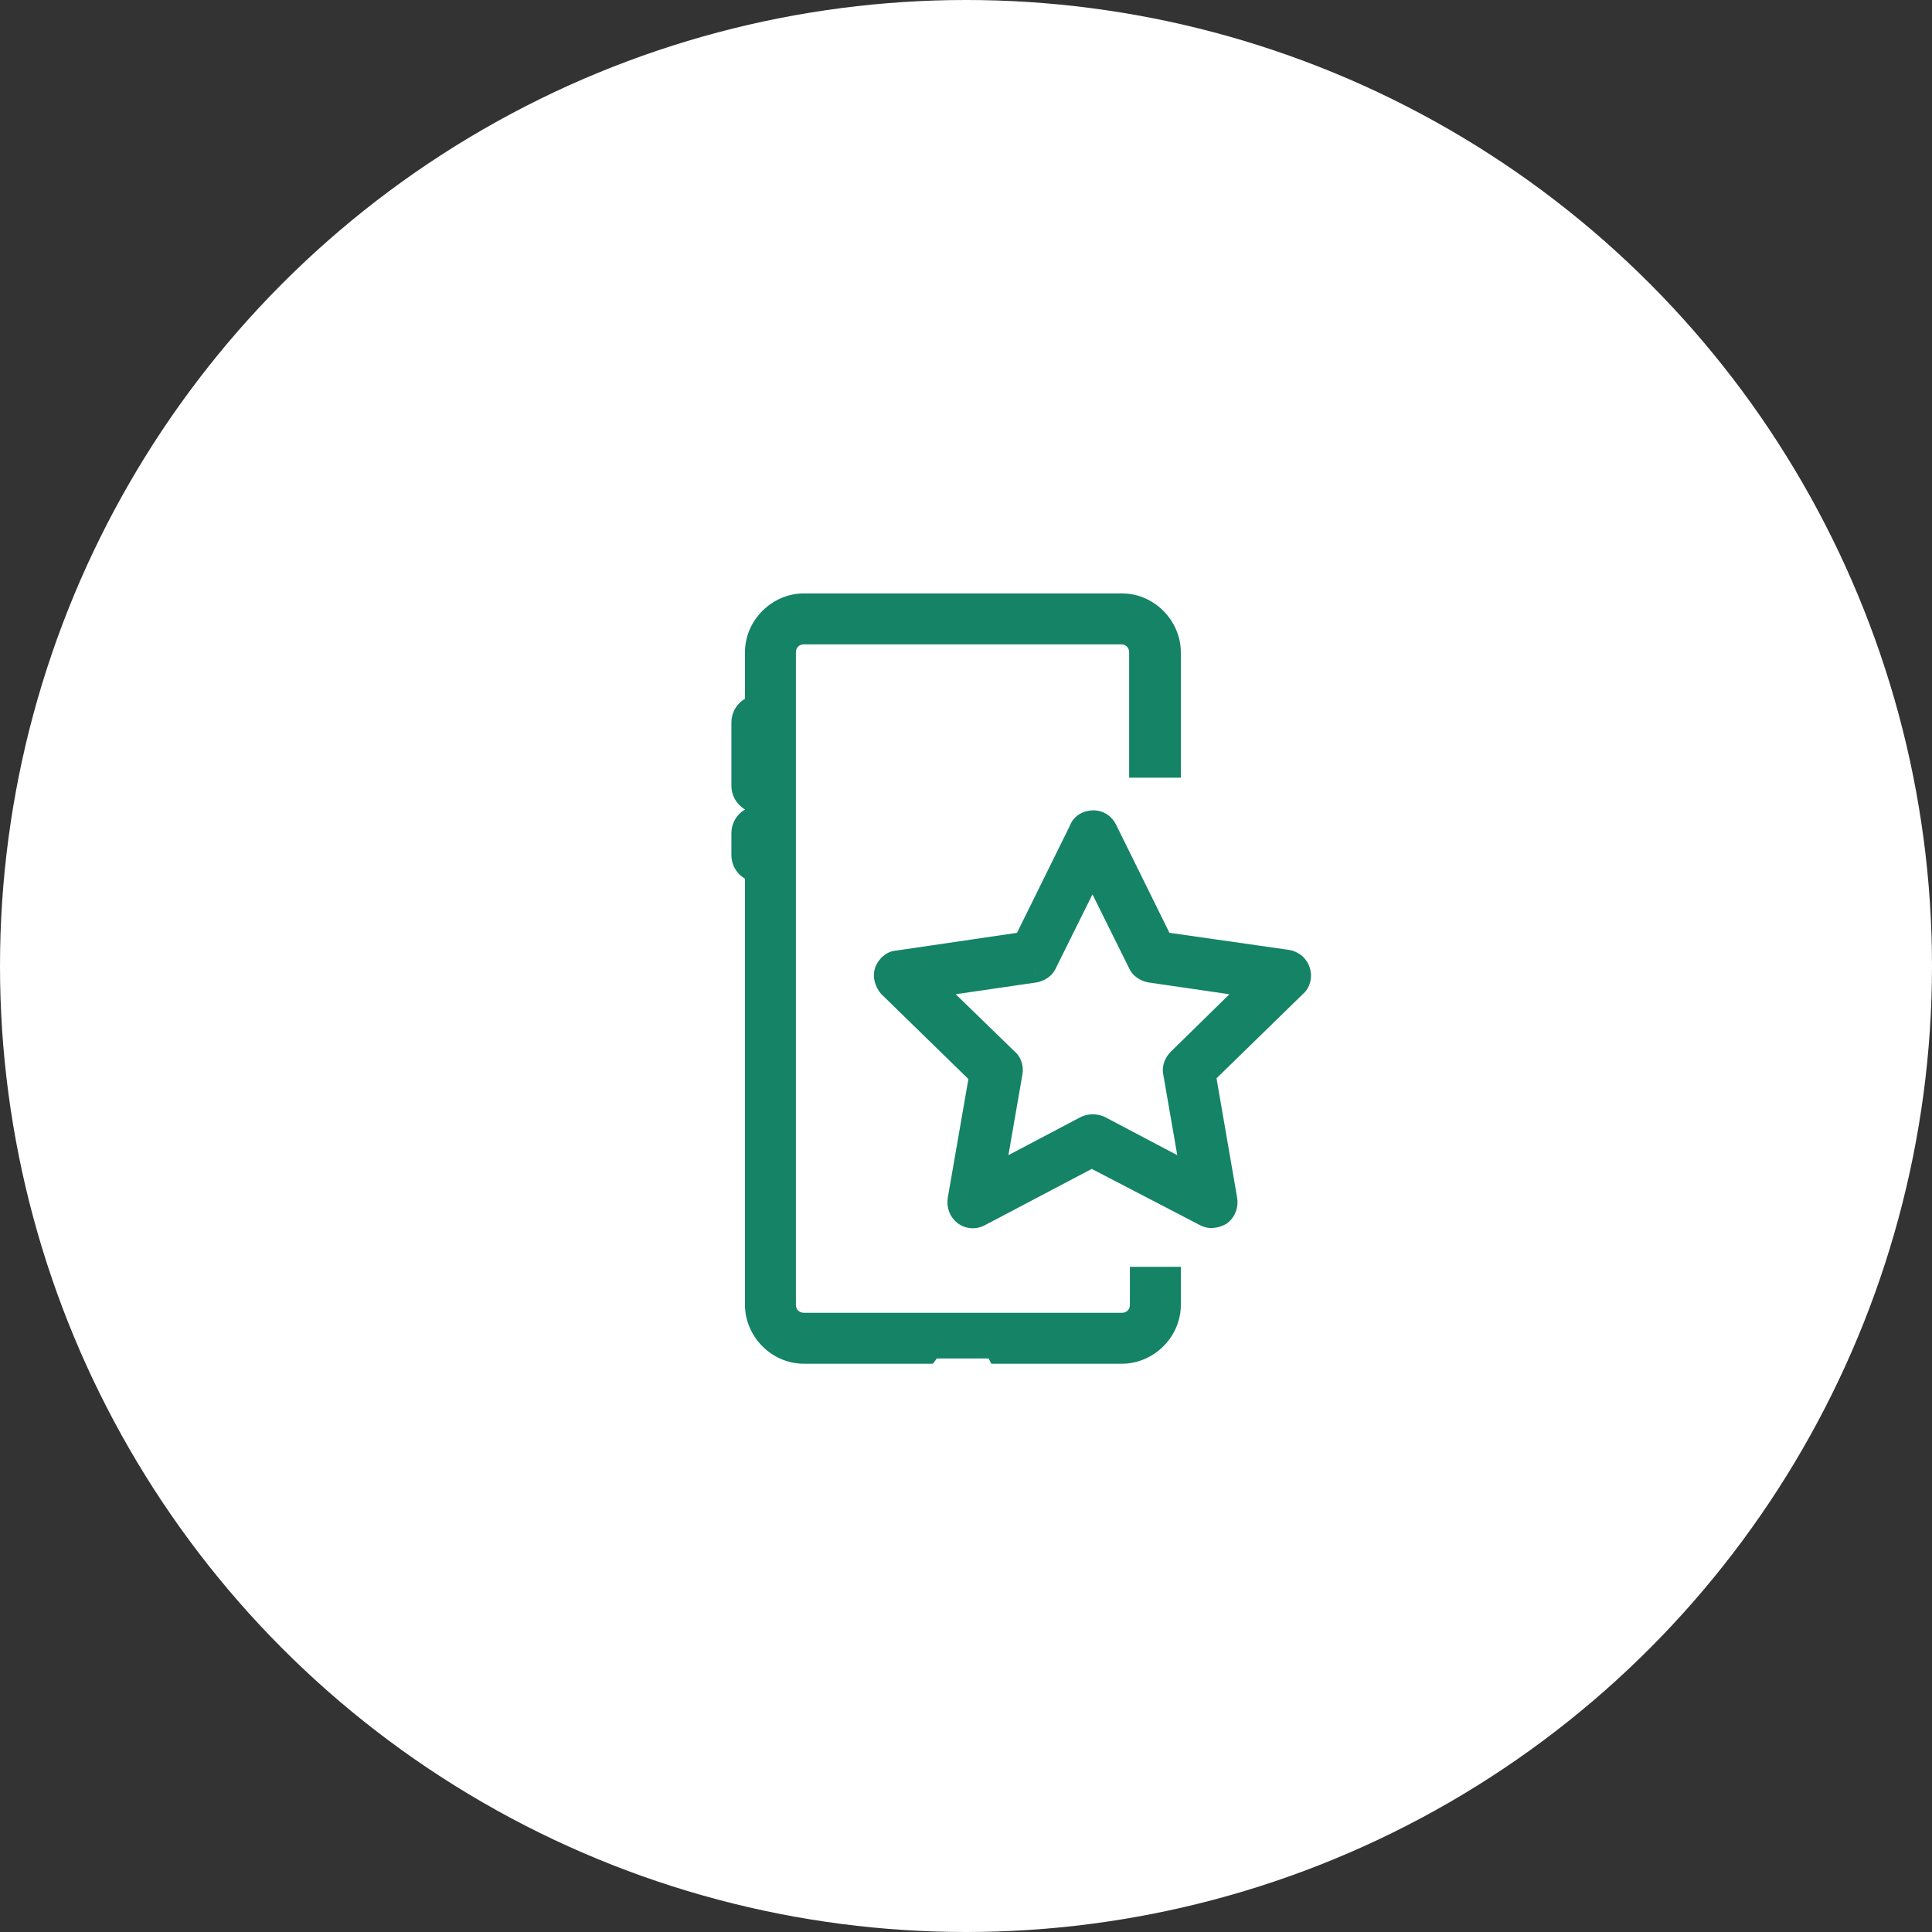
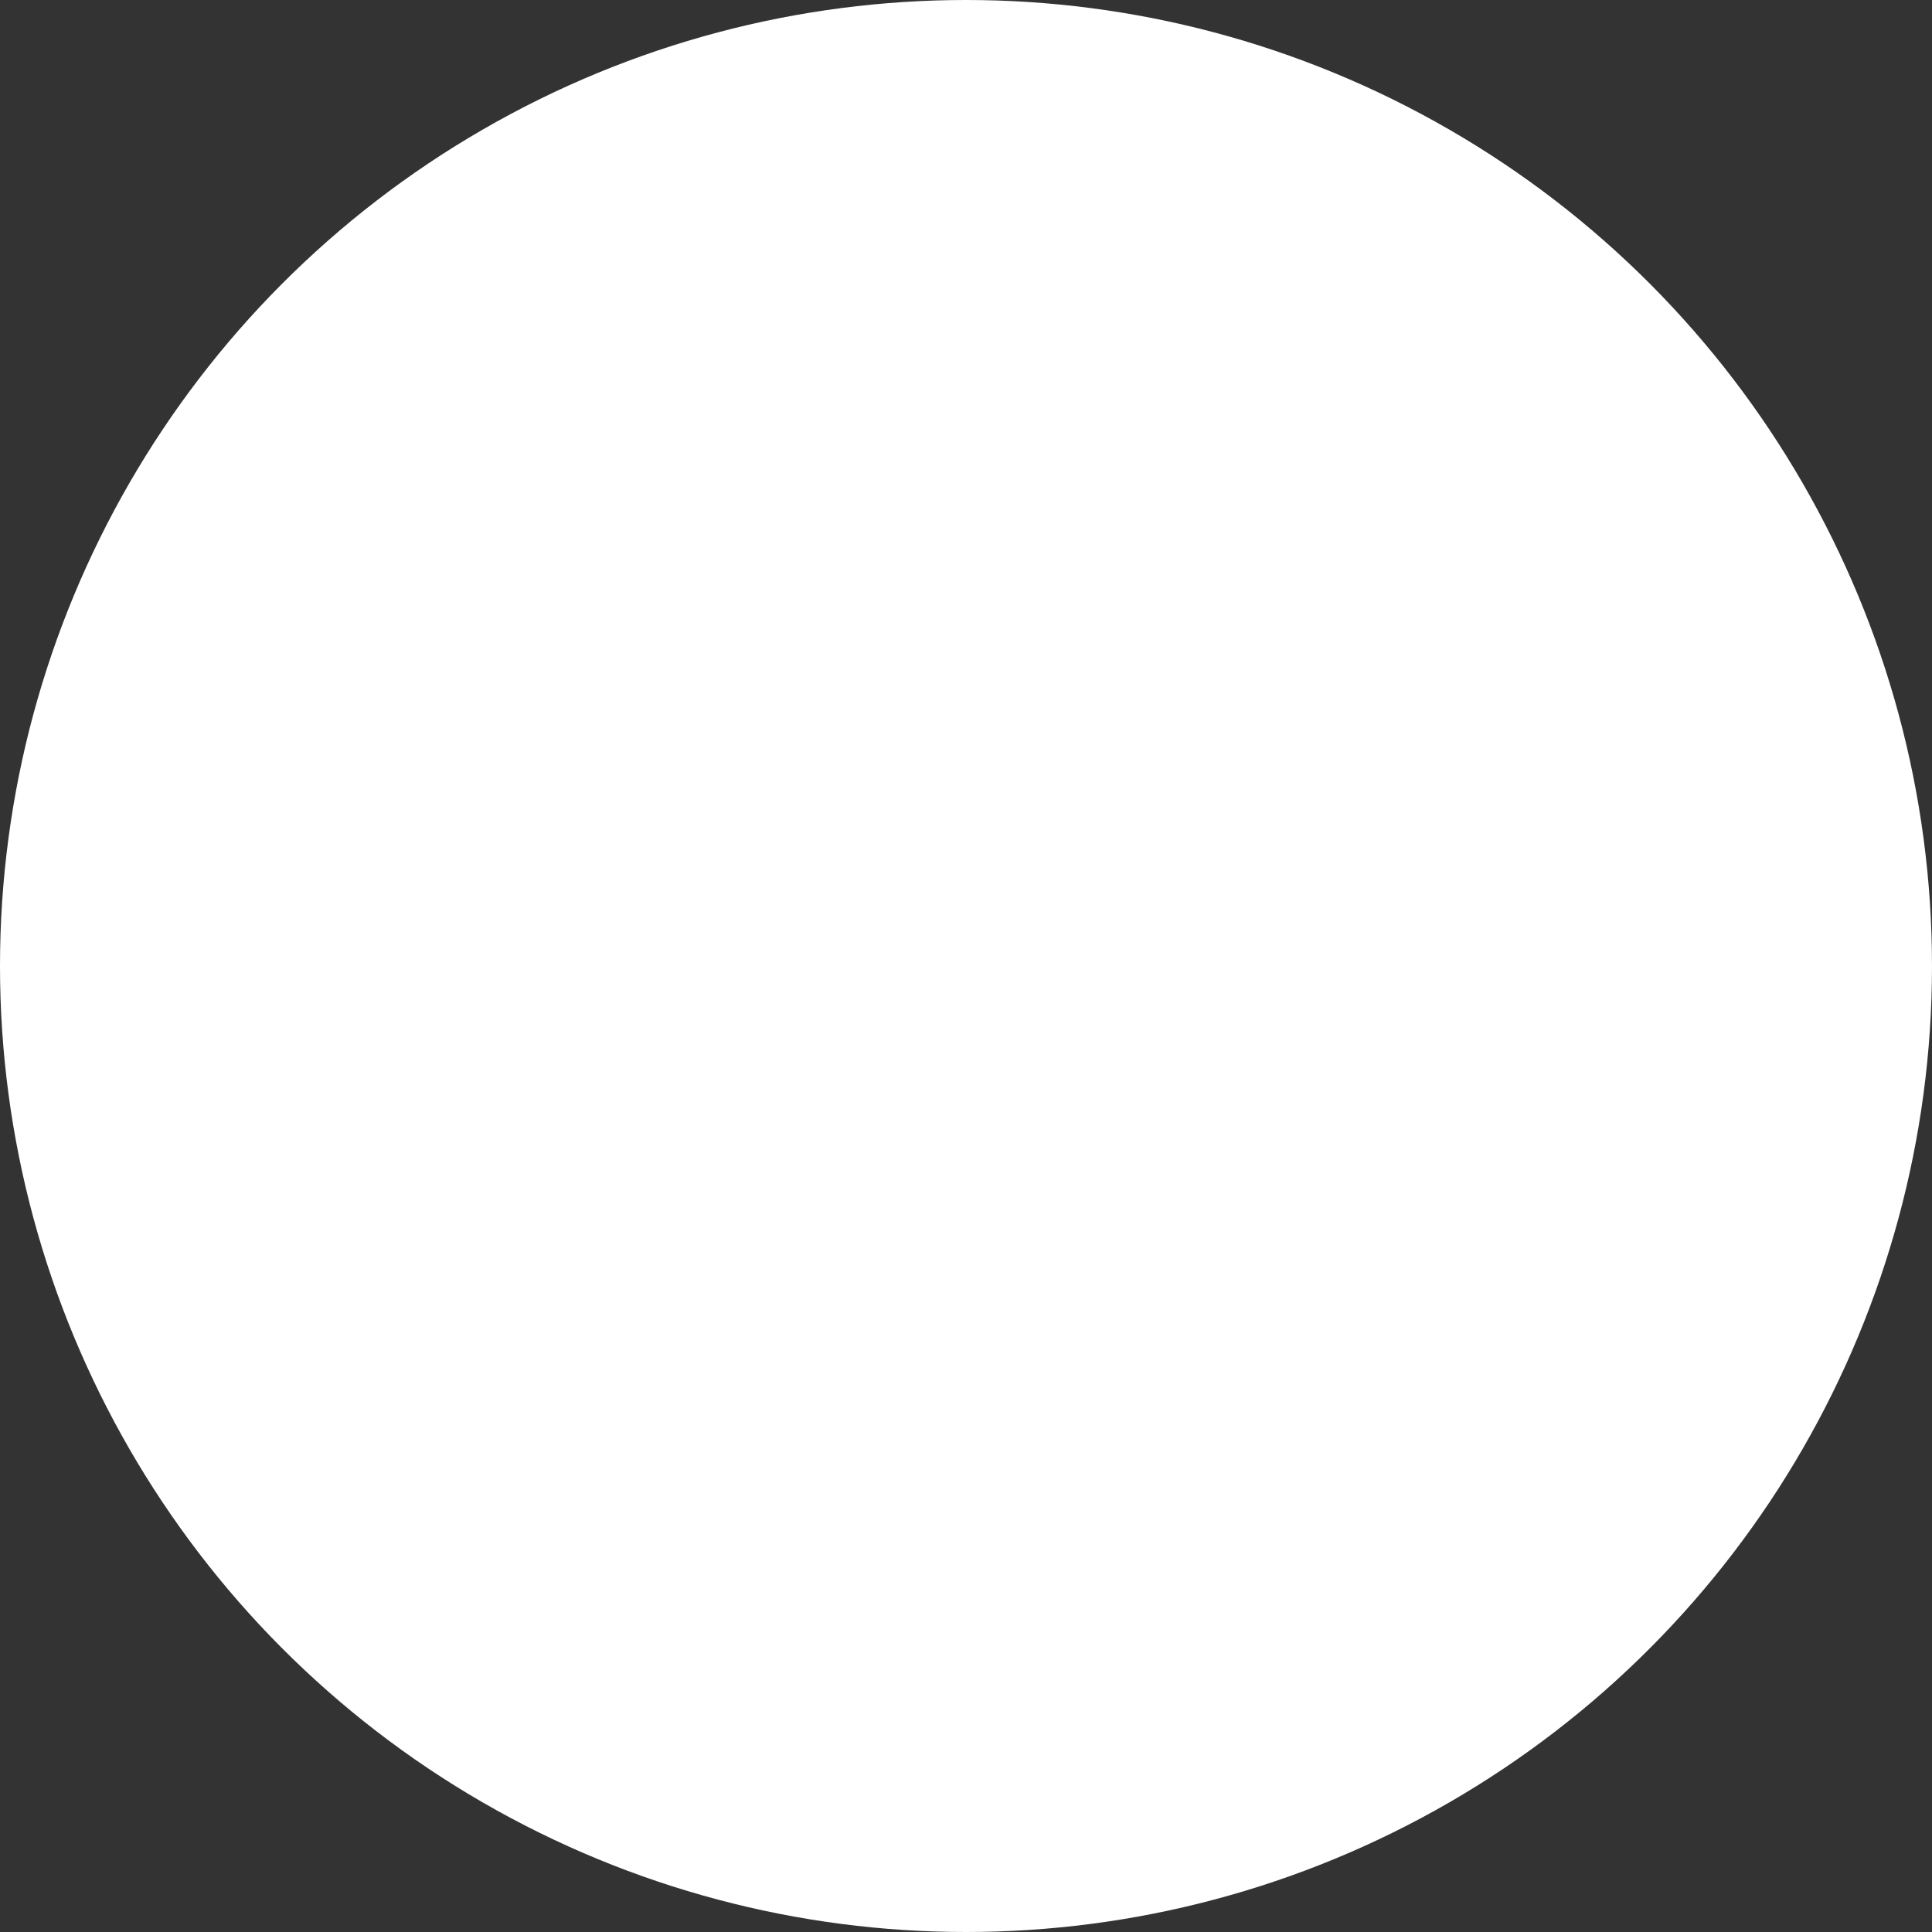
<svg xmlns="http://www.w3.org/2000/svg" width="70" height="70" viewBox="0 0 70 70" fill="none">
  <rect x="0" y="0" width="70" height="70" fill="#333333" stroke="none" />
  <circle cx="35" cy="35" r="35" fill="white" />
-   <path fill-rule="evenodd" clip-rule="evenodd" d="M42.284 27.677V23.638C42.284 22.764 41.547 22 40.647 22H29.129C28.256 22 27.491 22.737 27.491 23.638V25.685C27.218 25.685 27 25.903 27 26.176V28.468C27 28.741 27.218 28.96 27.491 28.96V29.697C27.218 29.697 27 29.915 27 30.188V30.979C27 31.252 27.218 31.471 27.491 31.471V47.273C27.491 48.147 28.228 48.911 29.129 48.911H33.55C33.632 48.802 33.741 48.72 33.878 48.72H35.898C36.034 48.72 36.17 48.802 36.225 48.911H40.647C41.52 48.911 42.284 48.174 42.284 47.273V46.4H41.438V47.273C41.438 47.737 41.083 48.065 40.647 48.065H29.129C28.665 48.065 28.337 47.71 28.337 47.273V23.638C28.337 23.174 28.692 22.846 29.129 22.846H39.009H40.619C41.083 22.846 41.411 23.201 41.411 23.638V27.677H42.284ZM46.624 34.91C46.788 34.937 46.924 35.046 46.979 35.21C47.033 35.374 46.979 35.565 46.869 35.647L43.54 38.895L44.331 43.48C44.358 43.644 44.304 43.807 44.167 43.916C44.031 43.998 43.84 44.026 43.703 43.944L39.555 41.788L35.461 43.944C35.324 44.026 35.133 44.026 34.997 43.916C34.86 43.807 34.806 43.644 34.833 43.48L35.625 38.922L32.295 35.674C32.186 35.537 32.131 35.374 32.186 35.21C32.24 35.073 32.377 34.937 32.541 34.937L37.18 34.255L39.227 30.106C39.282 29.942 39.446 29.86 39.609 29.86C39.773 29.86 39.91 29.942 39.992 30.106L42.038 34.255L46.624 34.91ZM42.639 38.84C42.612 38.703 42.666 38.567 42.775 38.458L45.614 35.674L41.684 35.101C41.547 35.073 41.411 34.992 41.356 34.855L39.582 31.28L37.808 34.855C37.754 34.992 37.617 35.073 37.48 35.101L33.55 35.674L36.416 38.458C36.525 38.54 36.58 38.703 36.553 38.84L35.87 42.77L39.391 40.914C39.528 40.86 39.664 40.86 39.8 40.914L43.321 42.77L42.639 38.84Z" fill="#158366" />
-   <path d="M42.284 27.677V28.177H42.784V27.677H42.284ZM27.491 25.685V26.185H27.991V25.685H27.491ZM27.491 28.96H27.991V28.46H27.491V28.96ZM27.491 29.697V30.197H27.991V29.697H27.491ZM27.491 31.471H27.991V30.971H27.491V31.471ZM33.55 48.911V49.411H33.8L33.95 49.211L33.55 48.911ZM36.225 48.911L35.778 49.135L35.916 49.411H36.225V48.911ZM42.284 46.4H42.784V45.9H42.284V46.4ZM41.438 46.4V45.9H40.938V46.4H41.438ZM41.411 27.677H40.911V28.177H41.411V27.677ZM46.624 34.91L46.706 34.416L46.694 34.415L46.624 34.91ZM46.869 35.647L46.569 35.247L46.544 35.266L46.52 35.289L46.869 35.647ZM43.54 38.895L43.191 38.536L43.002 38.72L43.047 38.98L43.54 38.895ZM44.331 43.48L44.824 43.398L44.824 43.395L44.331 43.48ZM44.167 43.916L44.425 44.345L44.453 44.328L44.48 44.307L44.167 43.916ZM43.703 43.944L43.961 43.515L43.947 43.507L43.934 43.5L43.703 43.944ZM39.555 41.788L39.785 41.344L39.553 41.223L39.322 41.345L39.555 41.788ZM35.461 43.944L35.228 43.501L35.215 43.508L35.204 43.515L35.461 43.944ZM34.997 43.916L34.684 44.307L34.684 44.307L34.997 43.916ZM34.833 43.48L34.34 43.394L34.34 43.398L34.833 43.48ZM35.625 38.922L36.117 39.007L36.162 38.748L35.974 38.564L35.625 38.922ZM32.295 35.674L31.904 35.986L31.924 36.01L31.946 36.032L32.295 35.674ZM32.186 35.21L31.721 35.024L31.716 35.038L31.711 35.052L32.186 35.21ZM32.541 34.937V35.437H32.577L32.613 35.432L32.541 34.937ZM37.18 34.255L37.253 34.749L37.513 34.711L37.629 34.476L37.18 34.255ZM39.227 30.106L39.676 30.327L39.691 30.297L39.702 30.264L39.227 30.106ZM39.992 30.106L40.44 29.885L40.439 29.883L39.992 30.106ZM42.038 34.255L41.59 34.476L41.707 34.712L41.968 34.75L42.038 34.255ZM42.775 38.458L42.425 38.101L42.422 38.104L42.775 38.458ZM42.639 38.84L43.132 38.754L43.129 38.742L42.639 38.84ZM45.614 35.674L45.964 36.031L46.684 35.325L45.686 35.179L45.614 35.674ZM41.684 35.101L41.586 35.591L41.599 35.594L41.611 35.596L41.684 35.101ZM41.356 34.855L41.82 34.669L41.813 34.651L41.804 34.633L41.356 34.855ZM39.582 31.28L40.03 31.057L39.582 30.155L39.134 31.057L39.582 31.28ZM37.808 34.855L37.36 34.633L37.351 34.651L37.344 34.669L37.808 34.855ZM37.48 35.101L37.553 35.596L37.566 35.594L37.579 35.591L37.48 35.101ZM33.55 35.674L33.478 35.179L32.474 35.325L33.202 36.032L33.55 35.674ZM36.416 38.458L36.068 38.816L36.091 38.839L36.116 38.858L36.416 38.458ZM36.553 38.84L36.062 38.742L36.06 38.754L36.553 38.84ZM35.87 42.77L35.378 42.685L35.204 43.687L36.103 43.212L35.87 42.77ZM39.391 40.914L39.205 40.45L39.181 40.46L39.158 40.472L39.391 40.914ZM39.8 40.914L40.034 40.472L40.011 40.46L39.986 40.45L39.8 40.914ZM43.321 42.77L43.088 43.212L43.988 43.687L43.814 42.685L43.321 42.77ZM41.784 23.638V27.677H42.784V23.638H41.784ZM40.647 22.5C41.266 22.5 41.784 23.035 41.784 23.638H42.784C42.784 22.494 41.829 21.5 40.647 21.5V22.5ZM29.129 22.5H40.647V21.5H29.129V22.5ZM27.991 23.638C27.991 23.018 28.526 22.5 29.129 22.5V21.5C27.985 21.5 26.991 22.455 26.991 23.638H27.991ZM27.991 25.685V23.638H26.991V25.685H27.991ZM27.5 26.176C27.5 26.175 27.5 26.176 27.499 26.178C27.499 26.179 27.498 26.18 27.497 26.181C27.496 26.182 27.495 26.183 27.493 26.184C27.491 26.185 27.49 26.185 27.491 26.185V25.185C26.942 25.185 26.5 25.627 26.5 26.176H27.5ZM27.5 28.468V26.176H26.5V28.468H27.5ZM27.491 28.46C27.49 28.46 27.491 28.46 27.493 28.46C27.495 28.461 27.496 28.462 27.497 28.463C27.498 28.464 27.499 28.465 27.499 28.467C27.5 28.468 27.5 28.47 27.5 28.468H26.5C26.5 29.018 26.942 29.46 27.491 29.46V28.46ZM27.991 29.697V28.96H26.991V29.697H27.991ZM27.5 30.188C27.5 30.187 27.5 30.188 27.499 30.19C27.499 30.191 27.498 30.193 27.497 30.194C27.496 30.195 27.495 30.195 27.493 30.196C27.491 30.197 27.49 30.197 27.491 30.197V29.197C26.942 29.197 26.5 29.639 26.5 30.188H27.5ZM27.5 30.979V30.188H26.5V30.979H27.5ZM27.491 30.971C27.49 30.971 27.491 30.971 27.493 30.971C27.495 30.972 27.496 30.973 27.497 30.974C27.498 30.975 27.499 30.976 27.499 30.978C27.5 30.98 27.5 30.98 27.5 30.979H26.5C26.5 31.529 26.942 31.971 27.491 31.971V30.971ZM27.991 47.273V31.471H26.991V47.273H27.991ZM29.129 48.411C28.51 48.411 27.991 47.876 27.991 47.273H26.991C26.991 48.418 27.947 49.411 29.129 49.411V48.411ZM33.55 48.411H29.129V49.411H33.55V48.411ZM33.878 48.22C33.52 48.22 33.28 48.438 33.15 48.611L33.95 49.211C33.965 49.192 33.969 49.192 33.959 49.199C33.953 49.202 33.942 49.208 33.927 49.213C33.911 49.217 33.895 49.22 33.878 49.22V48.22ZM35.898 48.22H33.878V49.22H35.898V48.22ZM36.672 48.687C36.526 48.394 36.206 48.22 35.898 48.22V49.22C35.868 49.22 35.85 49.212 35.839 49.206C35.829 49.2 35.801 49.181 35.778 49.135L36.672 48.687ZM40.647 48.411H36.225V49.411H40.647V48.411ZM41.784 47.273C41.784 47.893 41.249 48.411 40.647 48.411V49.411C41.791 49.411 42.784 48.456 42.784 47.273H41.784ZM41.784 46.4V47.273H42.784V46.4H41.784ZM41.438 46.9H42.284V45.9H41.438V46.9ZM41.938 47.273V46.4H40.938V47.273H41.938ZM40.647 48.565C41.348 48.565 41.938 48.025 41.938 47.273H40.938C40.938 47.45 40.819 47.565 40.647 47.565V48.565ZM29.129 48.565H40.647V47.565H29.129V48.565ZM27.837 47.273C27.837 47.975 28.378 48.565 29.129 48.565V47.565C28.952 47.565 28.837 47.445 28.837 47.273H27.837ZM27.837 23.638V47.273H28.837V23.638H27.837ZM29.129 22.346C28.427 22.346 27.837 22.886 27.837 23.638H28.837C28.837 23.461 28.957 23.346 29.129 23.346V22.346ZM39.009 22.346H29.129V23.346H39.009V22.346ZM40.619 22.346H39.009V23.346H40.619V22.346ZM41.911 23.638C41.911 22.936 41.371 22.346 40.619 22.346V23.346C40.796 23.346 40.911 23.466 40.911 23.638H41.911ZM41.911 27.677V23.638H40.911V27.677H41.911ZM42.284 27.177H41.411V28.177H42.284V27.177ZM47.453 35.052C47.337 34.703 47.043 34.473 46.706 34.416L46.541 35.403C46.539 35.402 46.531 35.4 46.522 35.393C46.512 35.385 46.507 35.375 46.504 35.368L47.453 35.052ZM47.169 36.047C47.336 35.921 47.428 35.743 47.469 35.585C47.512 35.422 47.514 35.234 47.453 35.052L46.504 35.368C46.498 35.35 46.5 35.339 46.502 35.333C46.503 35.328 46.506 35.319 46.514 35.305C46.522 35.292 46.539 35.27 46.569 35.247L47.169 36.047ZM43.889 39.252L47.218 36.005L46.52 35.289L43.191 38.536L43.889 39.252ZM44.824 43.395L44.032 38.809L43.047 38.98L43.838 43.565L44.824 43.395ZM44.48 44.307C44.767 44.077 44.879 43.727 44.824 43.398L43.838 43.562C43.838 43.564 43.837 43.558 43.841 43.548C43.843 43.543 43.845 43.538 43.848 43.533C43.851 43.529 43.854 43.527 43.855 43.526L44.48 44.307ZM43.446 44.372C43.792 44.58 44.189 44.486 44.425 44.345L43.91 43.488C43.909 43.488 43.906 43.49 43.901 43.491C43.899 43.492 43.898 43.492 43.896 43.493C43.895 43.493 43.894 43.493 43.894 43.493C43.894 43.493 43.895 43.493 43.898 43.493C43.9 43.493 43.905 43.494 43.91 43.495C43.922 43.497 43.94 43.502 43.961 43.515L43.446 44.372ZM39.324 42.231L43.473 44.387L43.934 43.5L39.785 41.344L39.324 42.231ZM35.694 44.386L39.788 42.23L39.322 41.345L35.228 43.501L35.694 44.386ZM34.684 44.307C35 44.559 35.42 44.551 35.718 44.372L35.204 43.515C35.222 43.504 35.237 43.502 35.25 43.502C35.264 43.503 35.287 43.508 35.309 43.526L34.684 44.307ZM34.34 43.398C34.285 43.727 34.397 44.077 34.684 44.307L35.309 43.526C35.31 43.527 35.313 43.529 35.316 43.533C35.319 43.538 35.322 43.543 35.324 43.548C35.327 43.558 35.326 43.564 35.326 43.562L34.34 43.398ZM35.132 38.836L34.34 43.394L35.326 43.565L36.117 39.007L35.132 38.836ZM31.946 36.032L35.276 39.28L35.974 38.564L32.644 35.316L31.946 36.032ZM31.711 35.052C31.586 35.429 31.729 35.767 31.904 35.986L32.685 35.361C32.676 35.349 32.67 35.34 32.666 35.333C32.663 35.327 32.662 35.324 32.663 35.326C32.663 35.328 32.664 35.334 32.664 35.343C32.664 35.352 32.662 35.361 32.66 35.368L31.711 35.052ZM32.541 34.437C32.098 34.437 31.82 34.778 31.721 35.024L32.65 35.396C32.649 35.398 32.648 35.4 32.648 35.401C32.647 35.401 32.647 35.402 32.647 35.402C32.647 35.402 32.647 35.402 32.646 35.403C32.645 35.403 32.644 35.405 32.642 35.406C32.636 35.411 32.602 35.437 32.541 35.437V34.437ZM37.108 33.76L32.468 34.442L32.613 35.432L37.253 34.749L37.108 33.76ZM38.779 29.885L36.732 34.033L37.629 34.476L39.676 30.327L38.779 29.885ZM39.609 29.36C39.303 29.36 38.896 29.518 38.753 29.948L39.702 30.264C39.687 30.308 39.657 30.337 39.635 30.351C39.625 30.357 39.618 30.359 39.614 30.36C39.611 30.36 39.61 30.36 39.609 30.36V29.36ZM40.439 29.883C40.276 29.556 39.97 29.36 39.609 29.36V30.36C39.608 30.36 39.603 30.36 39.594 30.358C39.584 30.355 39.574 30.351 39.564 30.345C39.542 30.331 39.539 30.319 39.544 30.33L40.439 29.883ZM42.487 34.033L40.44 29.885L39.543 30.327L41.59 34.476L42.487 34.033ZM46.694 34.415L42.109 33.76L41.968 34.75L46.553 35.405L46.694 34.415ZM42.422 38.104C42.228 38.298 42.08 38.596 42.149 38.938L43.129 38.742C43.135 38.771 43.131 38.797 43.125 38.811C43.12 38.824 43.118 38.822 43.129 38.811L42.422 38.104ZM45.264 35.317L42.425 38.101L43.126 38.815L45.964 36.031L45.264 35.317ZM41.611 35.596L45.542 36.169L45.686 35.179L41.756 34.606L41.611 35.596ZM40.892 35.041C41.03 35.386 41.347 35.543 41.586 35.591L41.782 34.61C41.774 34.609 41.772 34.606 41.778 34.61C41.785 34.615 41.806 34.633 41.82 34.669L40.892 35.041ZM39.134 31.502L40.908 35.077L41.804 34.633L40.03 31.057L39.134 31.502ZM38.256 35.077L40.03 31.502L39.134 31.057L37.36 34.633L38.256 35.077ZM37.579 35.591C37.818 35.543 38.134 35.386 38.272 35.041L37.344 34.669C37.358 34.633 37.38 34.615 37.387 34.61C37.392 34.606 37.391 34.609 37.383 34.61L37.579 35.591ZM33.623 36.169L37.553 35.596L37.408 34.606L33.478 35.179L33.623 36.169ZM36.764 38.099L33.899 35.315L33.202 36.032L36.068 38.816L36.764 38.099ZM37.043 38.938C37.103 38.635 36.997 38.268 36.716 38.058L36.116 38.858C36.077 38.828 36.066 38.8 36.064 38.794C36.061 38.786 36.057 38.77 36.062 38.742L37.043 38.938ZM36.363 42.856L37.045 38.925L36.06 38.754L35.378 42.685L36.363 42.856ZM39.158 40.472L35.637 42.328L36.103 43.212L39.624 41.356L39.158 40.472ZM39.986 40.45C39.73 40.348 39.461 40.348 39.205 40.45L39.577 41.378C39.584 41.376 39.589 41.374 39.592 41.374C39.594 41.373 39.595 41.373 39.596 41.373C39.596 41.373 39.598 41.373 39.6 41.374C39.603 41.374 39.607 41.376 39.615 41.378L39.986 40.45ZM43.554 42.328L40.034 40.472L39.567 41.356L43.088 43.212L43.554 42.328ZM42.146 38.925L42.829 42.856L43.814 42.685L43.132 38.754L42.146 38.925Z" fill="#158366" />
</svg>